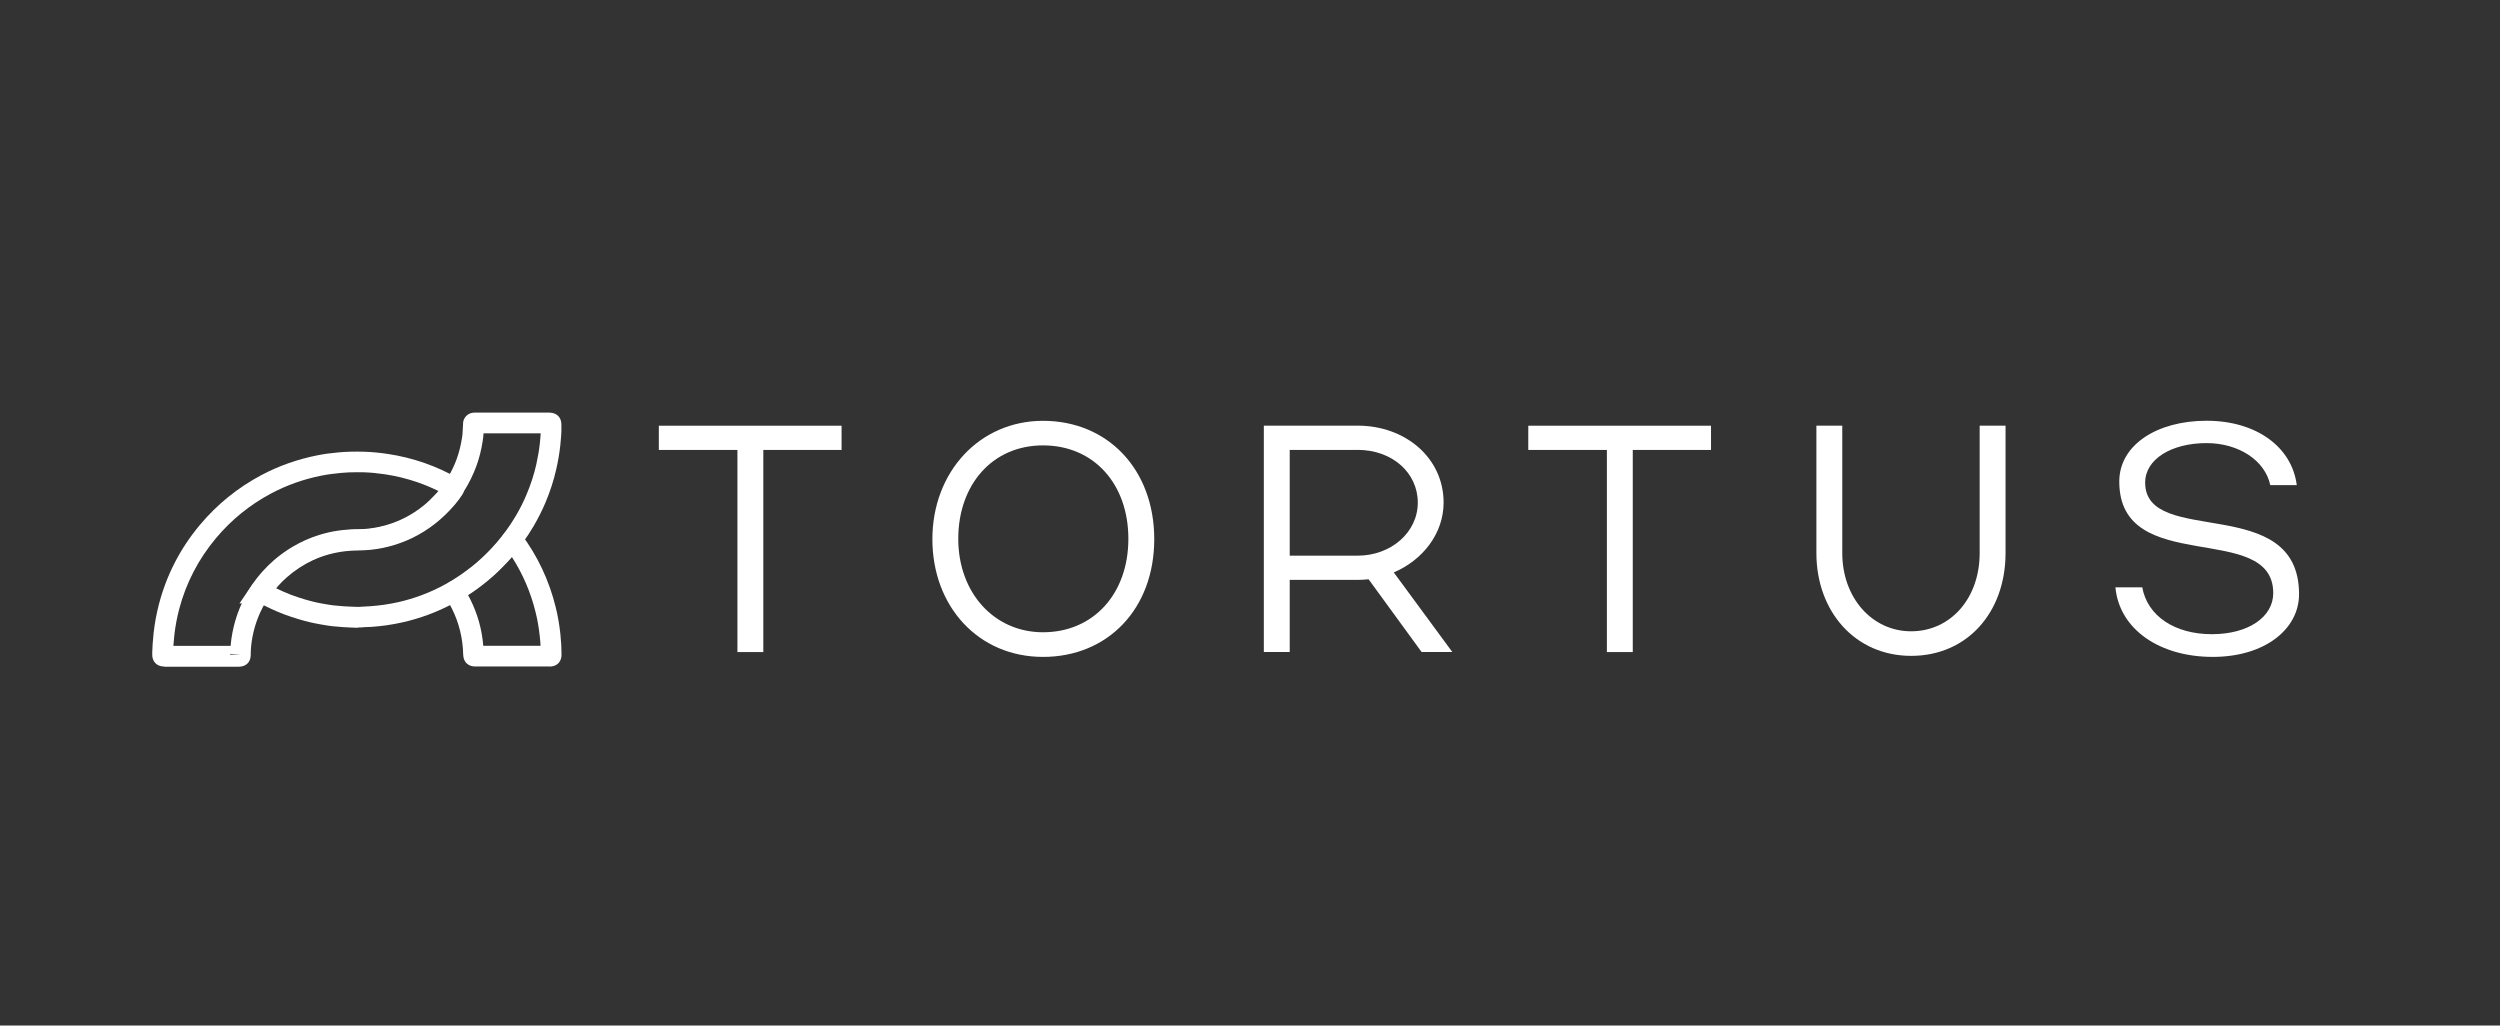
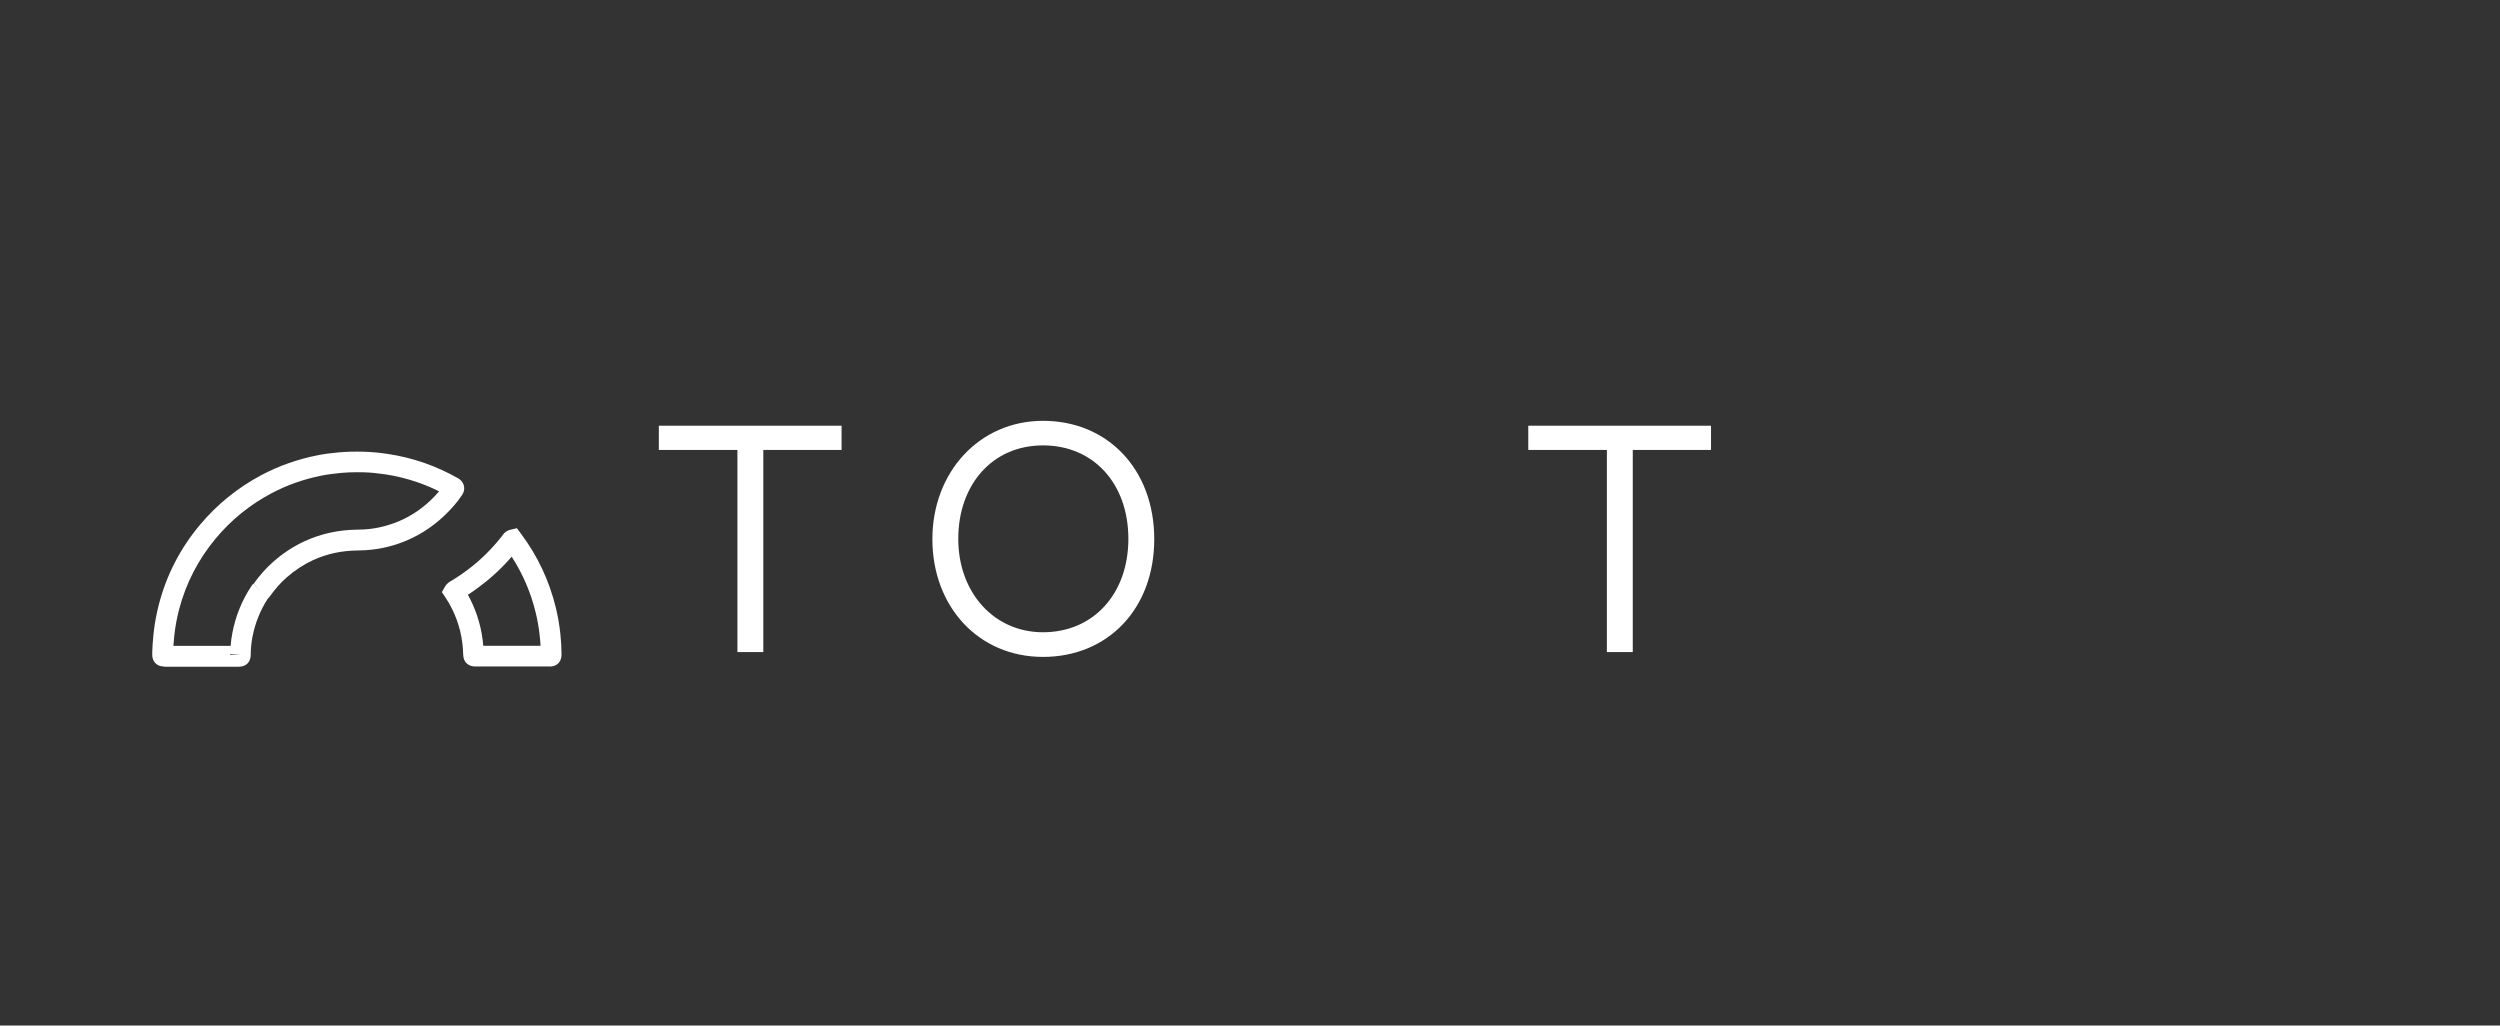
<svg xmlns="http://www.w3.org/2000/svg" id="Layer_1" viewBox="0 0 362.27 148.61">
  <rect x="0" y="0" width="362.27" height="148.61" fill="#333333" stroke="none" />
  <defs>
    <style>.cls-1{fill:#fff;stroke-width:0px;}</style>
  </defs>
  <path class="cls-1" d="M106.86,65.2h-11.39v-3.51h26.48v3.51h-11.34v29.29h-3.75v-29.29Z" />
  <path class="cls-1" d="M151.14,60.98c9.37,0,16.12,7.03,16.12,17.15s-6.75,17.06-16.12,17.06-16.03-7.31-16.03-17.06,6.84-17.15,16.03-17.15ZM151.14,91.62c7.31,0,12.37-5.58,12.37-13.54s-5.01-13.54-12.37-13.54-12.28,5.72-12.28,13.54,5.2,13.54,12.28,13.54Z" />
-   <path class="cls-1" d="M198.32,83.94c-.52.05-1.08.09-1.59.09h-9.84v10.45h-3.75v-32.8h13.59c6.94,0,12.46,4.69,12.46,11.15,0,4.5-3.05,8.34-7.22,10.12l8.48,11.53h-4.45l-7.68-10.54ZM196.73,65.2h-9.84v15.32h9.84c4.83,0,8.72-3.37,8.72-7.69s-3.7-7.64-8.72-7.64Z" />
  <path class="cls-1" d="M232.85,65.2h-11.39v-3.51h26.48v3.51h-11.34v29.29h-3.75v-29.29Z" />
-   <path class="cls-1" d="M286.87,80.14v-18.46h3.75v18.46c0,8.62-5.58,14.9-13.68,14.9s-13.73-6.42-13.73-14.9v-18.46h3.75v18.46c0,6.47,4.31,11.34,9.98,11.34s9.93-4.73,9.93-11.34Z" />
-   <path class="cls-1" d="M320.65,95.19c-7.69,0-13.54-3.98-14.11-10.08h3.89c.75,4.17,4.73,6.79,10.08,6.79s8.9-2.53,8.9-5.95c0-10.59-22.31-2.25-22.31-16.17,0-5.29,5.44-8.81,12.65-8.81s12.37,3.8,13.07,9.33h-3.84c-.75-3.56-4.55-6.09-9.23-6.09-5.11,0-8.9,2.34-8.9,5.72,0,9.47,22.3,1.36,22.3,16.17,0,5.11-5.01,9.09-12.51,9.09Z" />
  <path class="cls-1" d="M23.8,96.58s-.08,0-.12,0c-.99-.04-1.64-.74-1.62-1.74v-.29c.02-.41.03-.82.06-1.23.04-.53.08-1.06.14-1.59.16-1.43.42-2.84.78-4.21,1.11-4.24,3.11-8.1,5.94-11.47,2.49-2.97,5.48-5.39,8.89-7.2,2.52-1.34,5.25-2.3,8.12-2.87.94-.19,1.96-.33,3.12-.43,1.14-.1,2.34-.13,3.66-.09,1.09.03,2.21.14,3.43.32,1.8.27,3.6.71,5.34,1.32,1.62.57,3.27,1.31,4.88,2.23l.14.09c.38.27.62.66.69,1.1.07.46-.05.89-.36,1.3-.26.41-.61.87-1.05,1.38-1.73,2.02-3.76,3.61-6.03,4.72-1.87.91-3.86,1.5-5.93,1.73-.63.07-1.31.11-2.07.12-2.31.02-4.49.49-6.47,1.41-1.36.63-2.65,1.48-3.82,2.51-.88.78-1.66,1.66-2.39,2.7-.11.16-.24.29-.35.4-1.07,1.66-1.81,3.5-2.19,5.47-.16.83-.25,1.69-.26,2.56v.15c-.03.99-.68,1.62-1.68,1.64h-10.79s-.05,0-.07,0ZM33.36,94.75s0,.08-.01.12l1.5-.05-1.49-.06ZM51.71,68.43c-.82,0-1.58.03-2.31.1-1.05.1-1.97.22-2.81.39-2.58.51-5.03,1.38-7.29,2.58-3.07,1.63-5.76,3.81-8,6.48-2.54,3.03-4.34,6.5-5.34,10.3-.32,1.23-.56,2.5-.7,3.78-.05.49-.09.98-.13,1.48,0,.02,0,.03,0,.05h8.29c.05-.65.14-1.29.26-1.91.47-2.44,1.39-4.71,2.76-6.76l.15-.22.18-.13c.84-1.18,1.78-2.24,2.8-3.14,1.38-1.23,2.91-2.23,4.54-2.99,2.38-1.1,4.97-1.67,7.71-1.69.66,0,1.23-.04,1.75-.1,1.72-.2,3.39-.69,4.96-1.45,1.9-.93,3.61-2.26,5.07-3.97,0-.01.02-.02.03-.03-1.01-.5-2.02-.93-3.03-1.28-1.57-.55-3.19-.95-4.8-1.19-1.09-.16-2.1-.26-3.07-.29-.34,0-.67-.01-.99-.01ZM36.77,84.54l.89,1.2-.87-1.22s0,0-.02.02ZM36.68,84.65s0,0,0,0t0,0ZM64.51,69.98s0,0,0,0h0Z" />
-   <path class="cls-1" d="M51.89,90.97c-.13,0-.26,0-.39-.01-.24-.01-.48-.02-.72-.03-.38-.01-.75-.03-1.13-.06-.5-.04-1-.08-1.5-.13-.47-.05-.93-.13-1.4-.21l-.28-.05c-1-.17-2.06-.41-3.22-.76-.71-.21-1.43-.46-2.14-.72-1.27-.48-2.47-1.07-3.47-1.59-.08-.04-.17-.09-.26-.14l-2.68.18,1.71-2.54c.49-.73,1.04-1.44,1.62-2.09.54-.6,1.12-1.17,1.72-1.69.83-.71,1.71-1.34,2.62-1.88,1.23-.73,2.53-1.31,3.85-1.72.96-.3,1.85-.5,2.73-.63.59-.08,1.17-.14,1.77-.18.46-.03.92-.04,1.38-.04.86,0,1.76-.11,2.75-.31,1.33-.27,2.64-.73,3.87-1.37.94-.48,1.84-1.07,2.69-1.76.56-.45,1.11-.99,1.81-1.74.23-.25.45-.51.67-.8l-1.1-1.51,2.15-.06c.51-.88.93-1.75,1.25-2.65.33-.92.58-1.92.75-2.98.07-.44.11-.8.11-1.14,0-.18.02-.36.03-.54,0-.09.02-.19.02-.29-.03-.47.13-.91.45-1.24.32-.33.72-.5,1.23-.5h10.83c1.08.02,1.74.69,1.74,1.74v.32c0,.36.01.71-.02,1.06-.02.22-.04.43-.05.65-.03.33-.05.66-.09.99-.12,1.12-.32,2.27-.58,3.42-.37,1.64-.9,3.28-1.57,4.86-.49,1.16-1.07,2.3-1.71,3.4-.51.86-1.02,1.64-1.56,2.39v.12s-.3.39-.3.39c-.54.7-1.12,1.44-1.78,2.14-.32.34-.62.66-.92.96-1.71,1.74-3.69,3.29-5.89,4.6-.12.09-.36.25-.71.34l-.13.08c-1.29.71-2.62,1.32-3.97,1.82-1.21.45-2.44.82-3.64,1.09-.78.18-1.59.33-2.42.45-.7.1-1.41.17-2.18.23-.18.01-.37.02-.55.02-.15,0-.31,0-.46.02-.35.04-.66.05-.95.05ZM39.94,85.21c.7.34,1.46.69,2.23.98.64.24,1.3.46,1.94.65,1.04.31,1.97.53,2.85.67l.29.05c.41.07.82.14,1.23.18.46.05.92.09,1.39.12.34.02.69.04,1.03.05.26,0,.52.02.77.03.25.01.53,0,.87-.03.23-.02.46-.03.7-.04.13,0,.26,0,.39-.02.66-.05,1.33-.12,1.99-.21.74-.11,1.47-.24,2.17-.4,1.08-.25,2.18-.58,3.27-.98,1.21-.45,2.41-1,3.56-1.64.18-.1.39-.23.66-.31.03-.02.06-.04.09-.05,1.98-1.19,3.76-2.58,5.29-4.13.29-.29.56-.58.84-.88.53-.56,1.01-1.16,1.45-1.74.09-.2.19-.34.24-.41.55-.74,1.07-1.52,1.58-2.39.58-.99,1.1-2.01,1.53-3.05.6-1.42,1.08-2.89,1.41-4.35.23-1.04.41-2.08.52-3.09.03-.3.06-.6.08-.89.01-.18.03-.36.04-.54h-8.28c-.02.4-.08.79-.13,1.15-.19,1.24-.49,2.43-.89,3.54-.46,1.27-1.08,2.54-1.86,3.77-.04.07-.09.13-.14.19-.04.08-.09.16-.15.24-.45.67-.94,1.3-1.45,1.85-.8.86-1.45,1.48-2.12,2.03-1.01.82-2.09,1.52-3.21,2.1-1.47.76-3.04,1.31-4.64,1.64-1.19.24-2.28.36-3.33.37-.4,0-.8,0-1.2.03-.52.03-1.03.09-1.55.16-.72.1-1.45.27-2.25.52-1.1.34-2.19.83-3.22,1.44-.76.45-1.5.98-2.19,1.57-.5.43-.98.9-1.43,1.41-.12.13-.23.26-.34.4ZM66.12,87.21s-.03,0-.04,0c.01,0,.03,0,.04,0ZM64.4,70.02s-.02.02-.02.03c0-.01.02-.02.02-.03ZM68.8,62.81h-.06s.04,0,.06,0Z" />
  <path class="cls-1" d="M79.63,96.58h-10.77c-.82,0-1.71-.46-1.74-1.73-.05-2.35-.6-4.58-1.62-6.63-.27-.55-.59-1.1-.95-1.64l-.52-.78.47-.81c.3-.52.74-.74.95-.85,1.07-.65,2.08-1.37,3.05-2.14.89-.72,1.77-1.53,2.62-2.43.62-.66,1.15-1.28,1.62-1.88.12-.2.46-.74,1.2-.92l.96-.23.59.79c2.4,3.2,4.09,6.79,5.04,10.67.31,1.25.53,2.54.67,3.84.12,1.11.17,2.1.17,3.02,0,1.06-.67,1.73-1.74,1.73ZM70.05,93.58h8.28c-.02-.46-.06-.93-.12-1.43-.12-1.16-.32-2.32-.6-3.44-.7-2.87-1.86-5.57-3.46-8.04-.27.31-.56.63-.87.96-.94.99-1.92,1.9-2.92,2.7-.82.66-1.68,1.29-2.56,1.86.12.22.24.45.36.68,1.05,2.1,1.68,4.35,1.87,6.71Z" />
</svg>